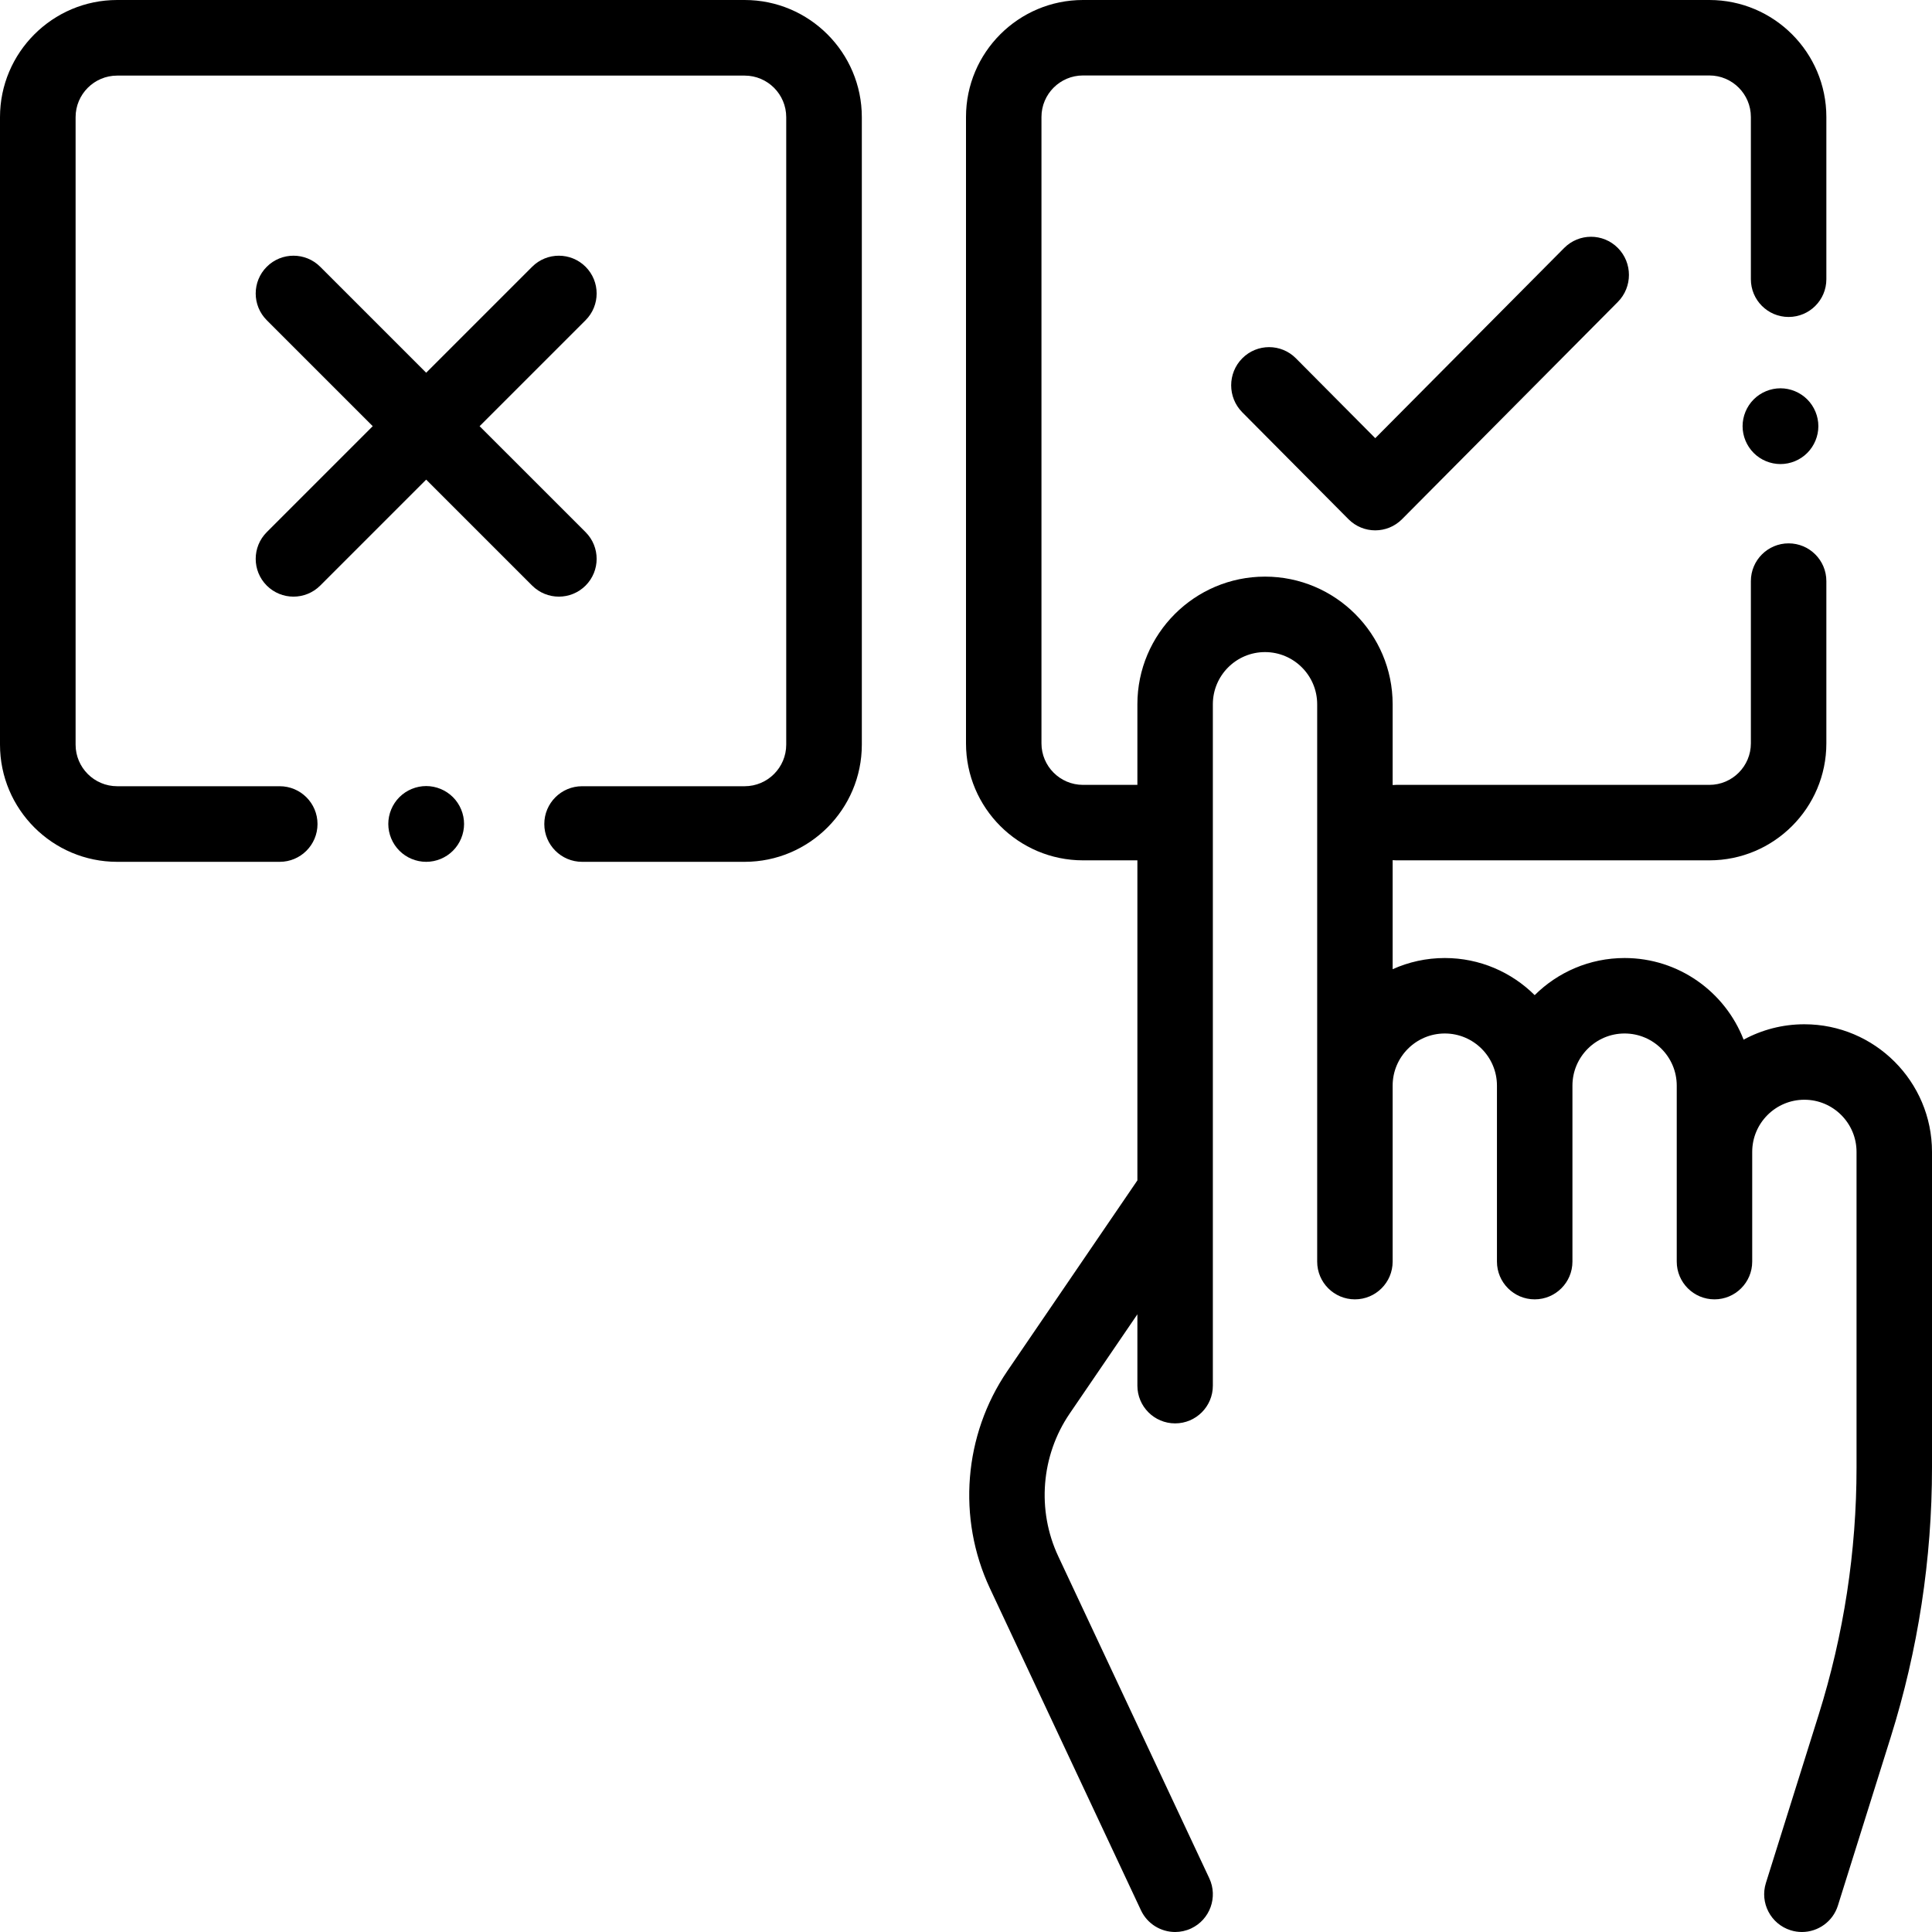
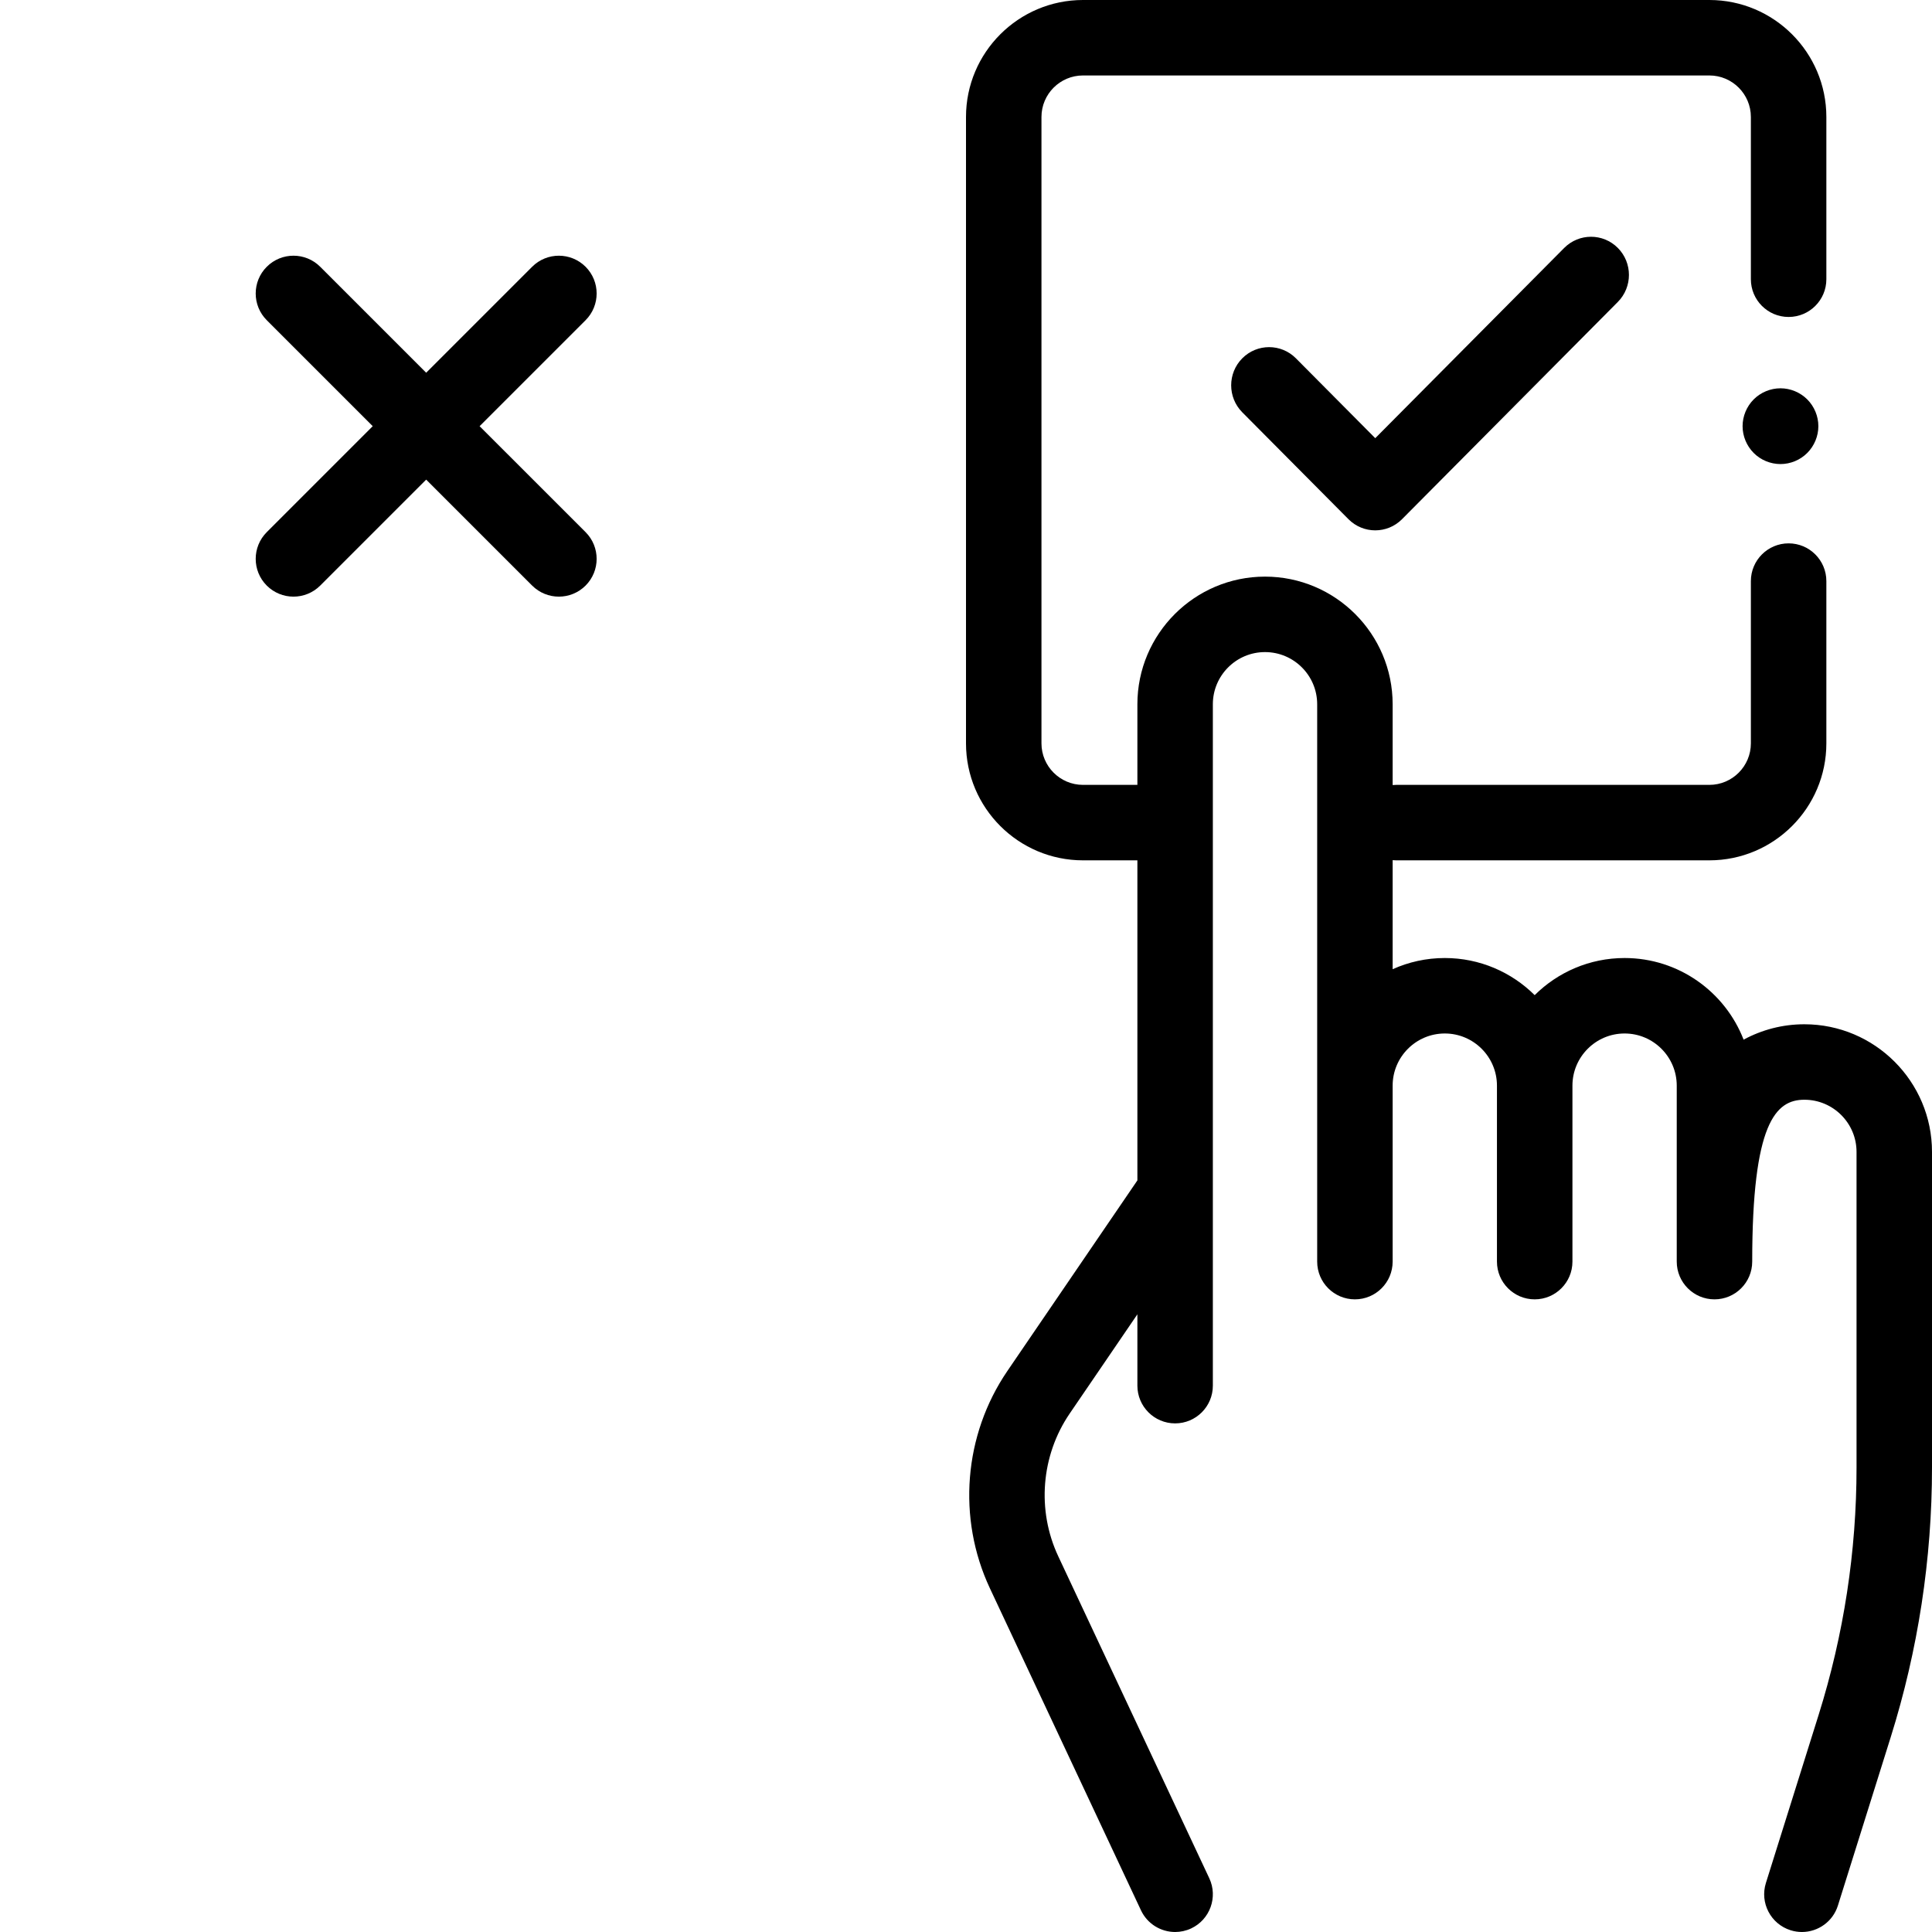
<svg xmlns="http://www.w3.org/2000/svg" width="100px" height="100px" viewBox="0 0 100 100" version="1.1">
  <title>003-yes</title>
  <desc>Created with Sketch.</desc>
  <g id="Page-1" stroke="none" stroke-width="1" fill="none" fill-rule="evenodd">
    <g id="Desktop-HD-Copy-2" transform="translate(-670, -1406)" fill="#000000" fill-rule="nonzero">
      <g id="usp" transform="translate(0, 913)">
        <g id="Group-11" transform="translate(570, 447)">
          <g id="003-yes" transform="translate(100, 46)">
-             <path d="M93.394,53.016 C92.256,53.016 91.185,53.305 90.249,53.813 C89.292,51.343 86.892,49.587 84.088,49.587 C82.275,49.587 80.63,50.322 79.435,51.508 C78.24,50.322 76.596,49.587 74.783,49.587 C73.821,49.587 72.908,49.795 72.083,50.166 L72.083,44.522 C72.143,44.527 72.204,44.531 72.266,44.531 L88.477,44.531 C91.816,44.531 94.532,41.815 94.532,38.476 L94.532,30.078 C94.532,28.999 93.657,28.124 92.578,28.124 C91.5,28.124 90.625,28.999 90.625,30.078 L90.625,38.476 C90.625,39.661 89.661,40.625 88.477,40.625 L72.266,40.625 C72.204,40.625 72.143,40.628 72.083,40.634 L72.083,36.452 C72.083,32.809 69.119,29.846 65.477,29.846 C61.834,29.846 58.871,32.809 58.871,36.452 L58.871,40.625 L56.055,40.625 C54.87,40.625 53.906,39.661 53.906,38.476 L53.906,6.055 C53.906,4.87 54.87,3.906 56.055,3.906 L88.477,3.906 C89.661,3.906 90.625,4.87 90.625,6.055 L90.625,14.453 C90.625,15.532 91.5,16.406 92.578,16.406 C93.657,16.406 94.532,15.532 94.532,14.453 L94.532,6.055 C94.532,2.716 91.816,0 88.477,0 L56.055,0 C52.716,0 50,2.716 50,6.055 L50,38.476 C50,41.815 52.716,44.531 56.055,44.531 L58.871,44.531 L58.871,61.097 L52.14,70.964 C49.882,74.274 49.536,78.585 51.238,82.212 L59.056,98.876 C59.388,99.584 60.091,100 60.825,100 C61.103,100 61.385,99.94 61.654,99.815 C62.63,99.356 63.05,98.193 62.592,97.217 L54.775,80.553 C53.657,78.17 53.884,75.339 55.367,73.165 L58.871,68.029 L58.871,71.721 C58.871,72.8 59.746,73.674 60.824,73.674 C61.903,73.674 62.777,72.8 62.777,71.721 L62.777,36.452 C62.777,34.963 63.988,33.752 65.477,33.752 C66.966,33.752 68.177,34.963 68.177,36.452 L68.177,65.301 C68.177,66.379 69.051,67.254 70.13,67.254 C71.208,67.254 72.083,66.379 72.083,65.301 L72.083,56.193 C72.083,54.704 73.294,53.493 74.783,53.493 C76.271,53.493 77.482,54.704 77.482,56.193 L77.482,65.301 C77.482,66.379 78.357,67.254 79.435,67.254 C80.514,67.254 81.389,66.379 81.389,65.301 L81.389,56.193 C81.389,54.704 82.6,53.493 84.088,53.493 C85.577,53.493 86.788,54.704 86.788,56.193 L86.788,65.301 C86.788,66.379 87.663,67.254 88.741,67.254 C89.82,67.254 90.694,66.379 90.694,65.301 L90.694,59.622 C90.694,58.133 91.905,56.922 93.394,56.922 C94.883,56.922 96.094,58.133 96.094,59.622 L96.094,75.95 C96.094,80.299 95.434,84.608 94.133,88.758 L91.403,97.462 C91.08,98.491 91.653,99.587 92.682,99.91 C92.877,99.971 93.074,100 93.267,100 C94.098,100 94.869,99.465 95.13,98.631 L97.86,89.926 C99.28,85.398 100,80.695 100,75.949 L100,59.621 C100,55.979 97.037,53.016 93.394,53.016 Z" id="XMLID_214_" />
-             <path d="M38.543,0 L6.065,0 C2.721,0 0,2.721 0,6.065 L0,38.543 C0,41.887 2.721,44.608 6.065,44.608 L14.478,44.608 C15.558,44.608 16.434,43.732 16.434,42.651 C16.434,41.571 15.558,40.695 14.478,40.695 L6.065,40.695 C4.878,40.695 3.913,39.729 3.913,38.543 L3.913,6.065 C3.913,4.878 4.878,3.913 6.065,3.913 L38.543,3.913 C39.729,3.913 40.695,4.878 40.695,6.065 L40.695,38.543 C40.695,39.729 39.729,40.695 38.543,40.695 L30.13,40.695 C29.049,40.695 28.173,41.571 28.173,42.651 C28.173,43.732 29.049,44.608 30.13,44.608 L38.543,44.608 C41.887,44.608 44.608,41.887 44.608,38.543 L44.608,6.065 C44.608,2.721 41.887,0 38.543,0 Z" id="XMLID_877_" />
+             <path d="M93.394,53.016 C92.256,53.016 91.185,53.305 90.249,53.813 C89.292,51.343 86.892,49.587 84.088,49.587 C82.275,49.587 80.63,50.322 79.435,51.508 C78.24,50.322 76.596,49.587 74.783,49.587 C73.821,49.587 72.908,49.795 72.083,50.166 L72.083,44.522 C72.143,44.527 72.204,44.531 72.266,44.531 L88.477,44.531 C91.816,44.531 94.532,41.815 94.532,38.476 L94.532,30.078 C94.532,28.999 93.657,28.124 92.578,28.124 C91.5,28.124 90.625,28.999 90.625,30.078 L90.625,38.476 C90.625,39.661 89.661,40.625 88.477,40.625 L72.266,40.625 C72.204,40.625 72.143,40.628 72.083,40.634 L72.083,36.452 C72.083,32.809 69.119,29.846 65.477,29.846 C61.834,29.846 58.871,32.809 58.871,36.452 L58.871,40.625 L56.055,40.625 C54.87,40.625 53.906,39.661 53.906,38.476 L53.906,6.055 C53.906,4.87 54.87,3.906 56.055,3.906 L88.477,3.906 C89.661,3.906 90.625,4.87 90.625,6.055 L90.625,14.453 C90.625,15.532 91.5,16.406 92.578,16.406 C93.657,16.406 94.532,15.532 94.532,14.453 L94.532,6.055 C94.532,2.716 91.816,0 88.477,0 L56.055,0 C52.716,0 50,2.716 50,6.055 L50,38.476 C50,41.815 52.716,44.531 56.055,44.531 L58.871,44.531 L58.871,61.097 L52.14,70.964 C49.882,74.274 49.536,78.585 51.238,82.212 L59.056,98.876 C59.388,99.584 60.091,100 60.825,100 C61.103,100 61.385,99.94 61.654,99.815 C62.63,99.356 63.05,98.193 62.592,97.217 L54.775,80.553 C53.657,78.17 53.884,75.339 55.367,73.165 L58.871,68.029 L58.871,71.721 C58.871,72.8 59.746,73.674 60.824,73.674 C61.903,73.674 62.777,72.8 62.777,71.721 L62.777,36.452 C62.777,34.963 63.988,33.752 65.477,33.752 C66.966,33.752 68.177,34.963 68.177,36.452 L68.177,65.301 C68.177,66.379 69.051,67.254 70.13,67.254 C71.208,67.254 72.083,66.379 72.083,65.301 L72.083,56.193 C72.083,54.704 73.294,53.493 74.783,53.493 C76.271,53.493 77.482,54.704 77.482,56.193 L77.482,65.301 C77.482,66.379 78.357,67.254 79.435,67.254 C80.514,67.254 81.389,66.379 81.389,65.301 L81.389,56.193 C81.389,54.704 82.6,53.493 84.088,53.493 C85.577,53.493 86.788,54.704 86.788,56.193 L86.788,65.301 C86.788,66.379 87.663,67.254 88.741,67.254 C89.82,67.254 90.694,66.379 90.694,65.301 C90.694,58.133 91.905,56.922 93.394,56.922 C94.883,56.922 96.094,58.133 96.094,59.622 L96.094,75.95 C96.094,80.299 95.434,84.608 94.133,88.758 L91.403,97.462 C91.08,98.491 91.653,99.587 92.682,99.91 C92.877,99.971 93.074,100 93.267,100 C94.098,100 94.869,99.465 95.13,98.631 L97.86,89.926 C99.28,85.398 100,80.695 100,75.949 L100,59.621 C100,55.979 97.037,53.016 93.394,53.016 Z" id="XMLID_214_" />
            <path d="M30.31,30.309 C31.073,29.546 31.073,28.307 30.31,27.544 L24.824,22.059 L30.31,16.574 C31.073,15.81 31.073,14.572 30.31,13.808 C29.546,13.045 28.308,13.044 27.544,13.808 L22.059,19.293 L16.574,13.808 C15.81,13.044 14.572,13.044 13.808,13.808 C13.044,14.572 13.044,15.81 13.808,16.574 L19.293,22.059 L13.808,27.544 C13.044,28.307 13.044,29.546 13.808,30.31 C14.19,30.691 14.69,30.882 15.191,30.882 C15.691,30.882 16.192,30.691 16.574,30.31 L22.059,24.825 L27.544,30.31 C27.926,30.691 28.426,30.882 28.927,30.882 C29.427,30.882 29.928,30.691 30.31,30.309 Z" id="XMLID_879_" />
            <path d="M80.963,12.833 L71.183,22.68 L67.076,18.546 C66.31,17.775 65.067,17.775 64.3,18.546 C63.534,19.318 63.534,20.569 64.3,21.341 L69.795,26.872 C70.178,27.258 70.68,27.451 71.182,27.451 C71.685,27.451 72.187,27.258 72.57,26.872 L83.739,15.628 C84.505,14.856 84.505,13.605 83.739,12.833 C82.972,12.062 81.73,12.062 80.963,12.833 Z" id="XMLID_938_" />
-             <path d="M22.059,40.686 C21.543,40.686 21.037,40.896 20.673,41.261 C20.308,41.625 20.098,42.131 20.098,42.647 C20.098,43.163 20.308,43.669 20.673,44.033 C21.037,44.4 21.543,44.608 22.059,44.608 C22.575,44.608 23.08,44.4 23.445,44.033 C23.81,43.669 24.02,43.163 24.02,42.647 C24.02,42.131 23.81,41.625 23.445,41.261 C23.08,40.896 22.575,40.686 22.059,40.686 Z" id="XMLID_940_" />
            <path d="M92.157,20.098 C91.641,20.098 91.135,20.308 90.771,20.673 C90.406,21.037 90.196,21.543 90.196,22.059 C90.196,22.577 90.406,23.08 90.771,23.445 C91.135,23.812 91.641,24.02 92.157,24.02 C92.673,24.02 93.178,23.812 93.543,23.445 C93.908,23.08 94.118,22.575 94.118,22.059 C94.118,21.543 93.908,21.037 93.543,20.673 C93.178,20.308 92.673,20.098 92.157,20.098 Z" id="XMLID_1012_" />
          </g>
        </g>
      </g>
    </g>
  </g>
</svg>